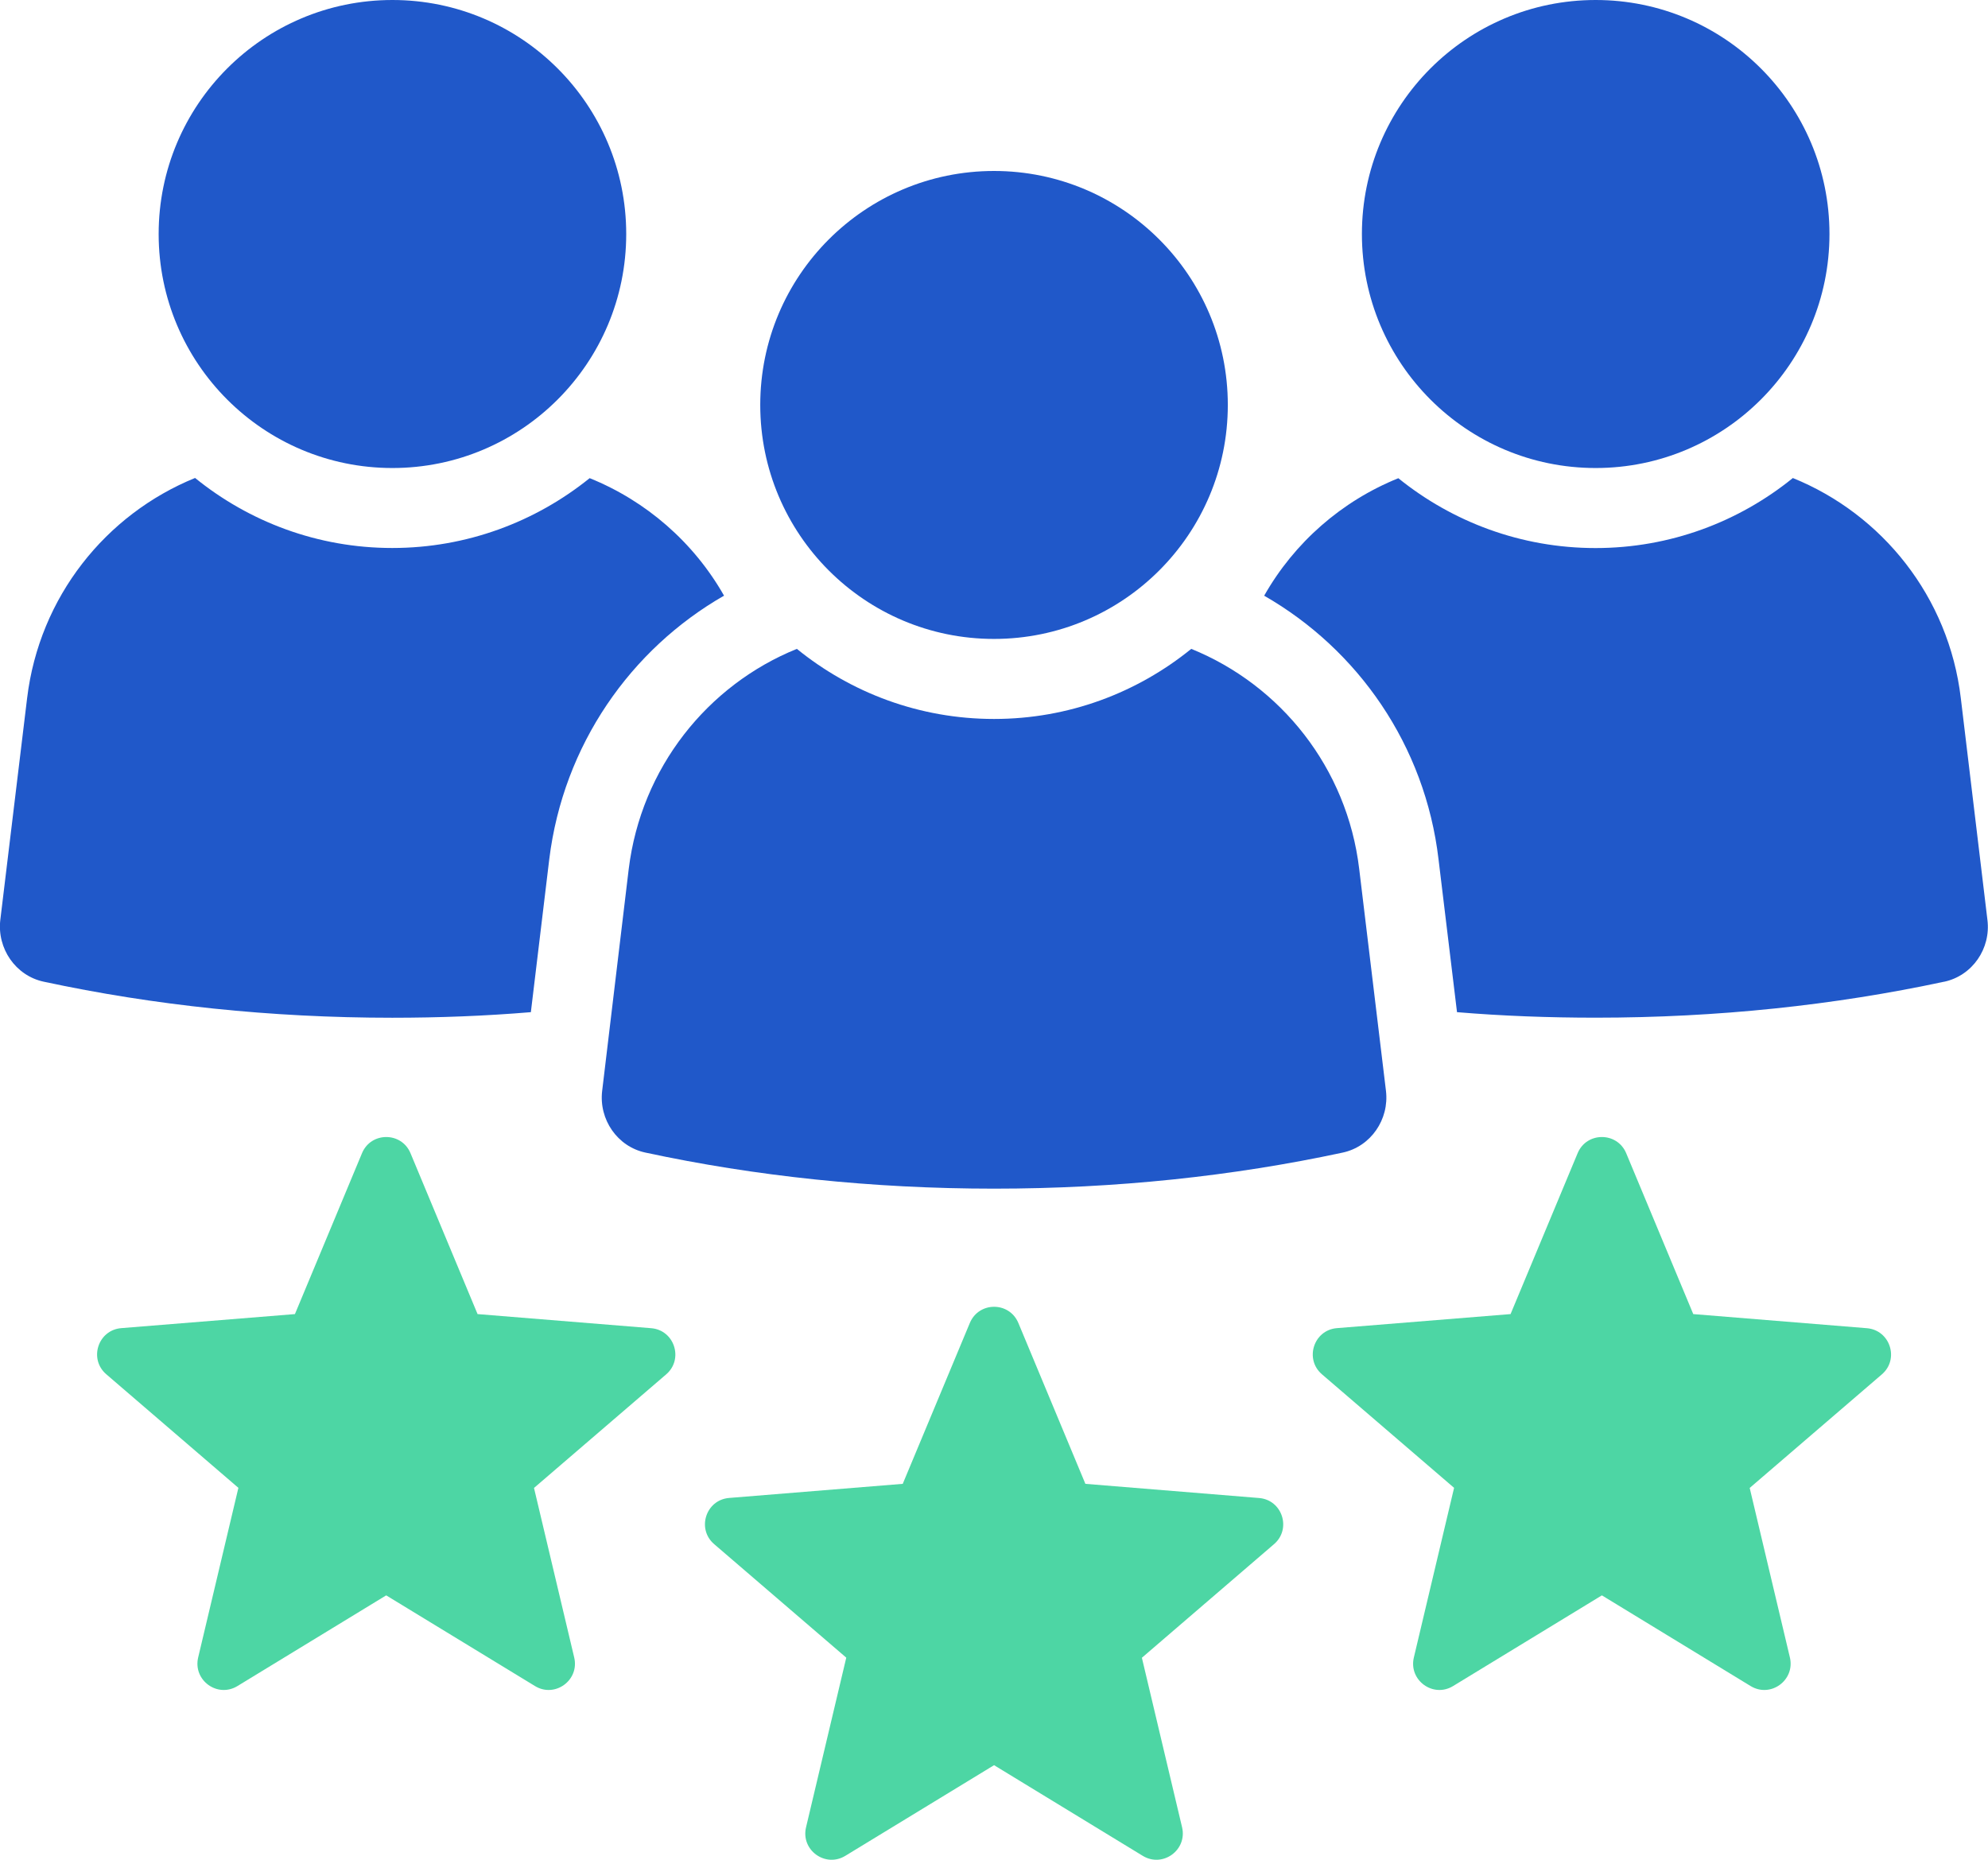
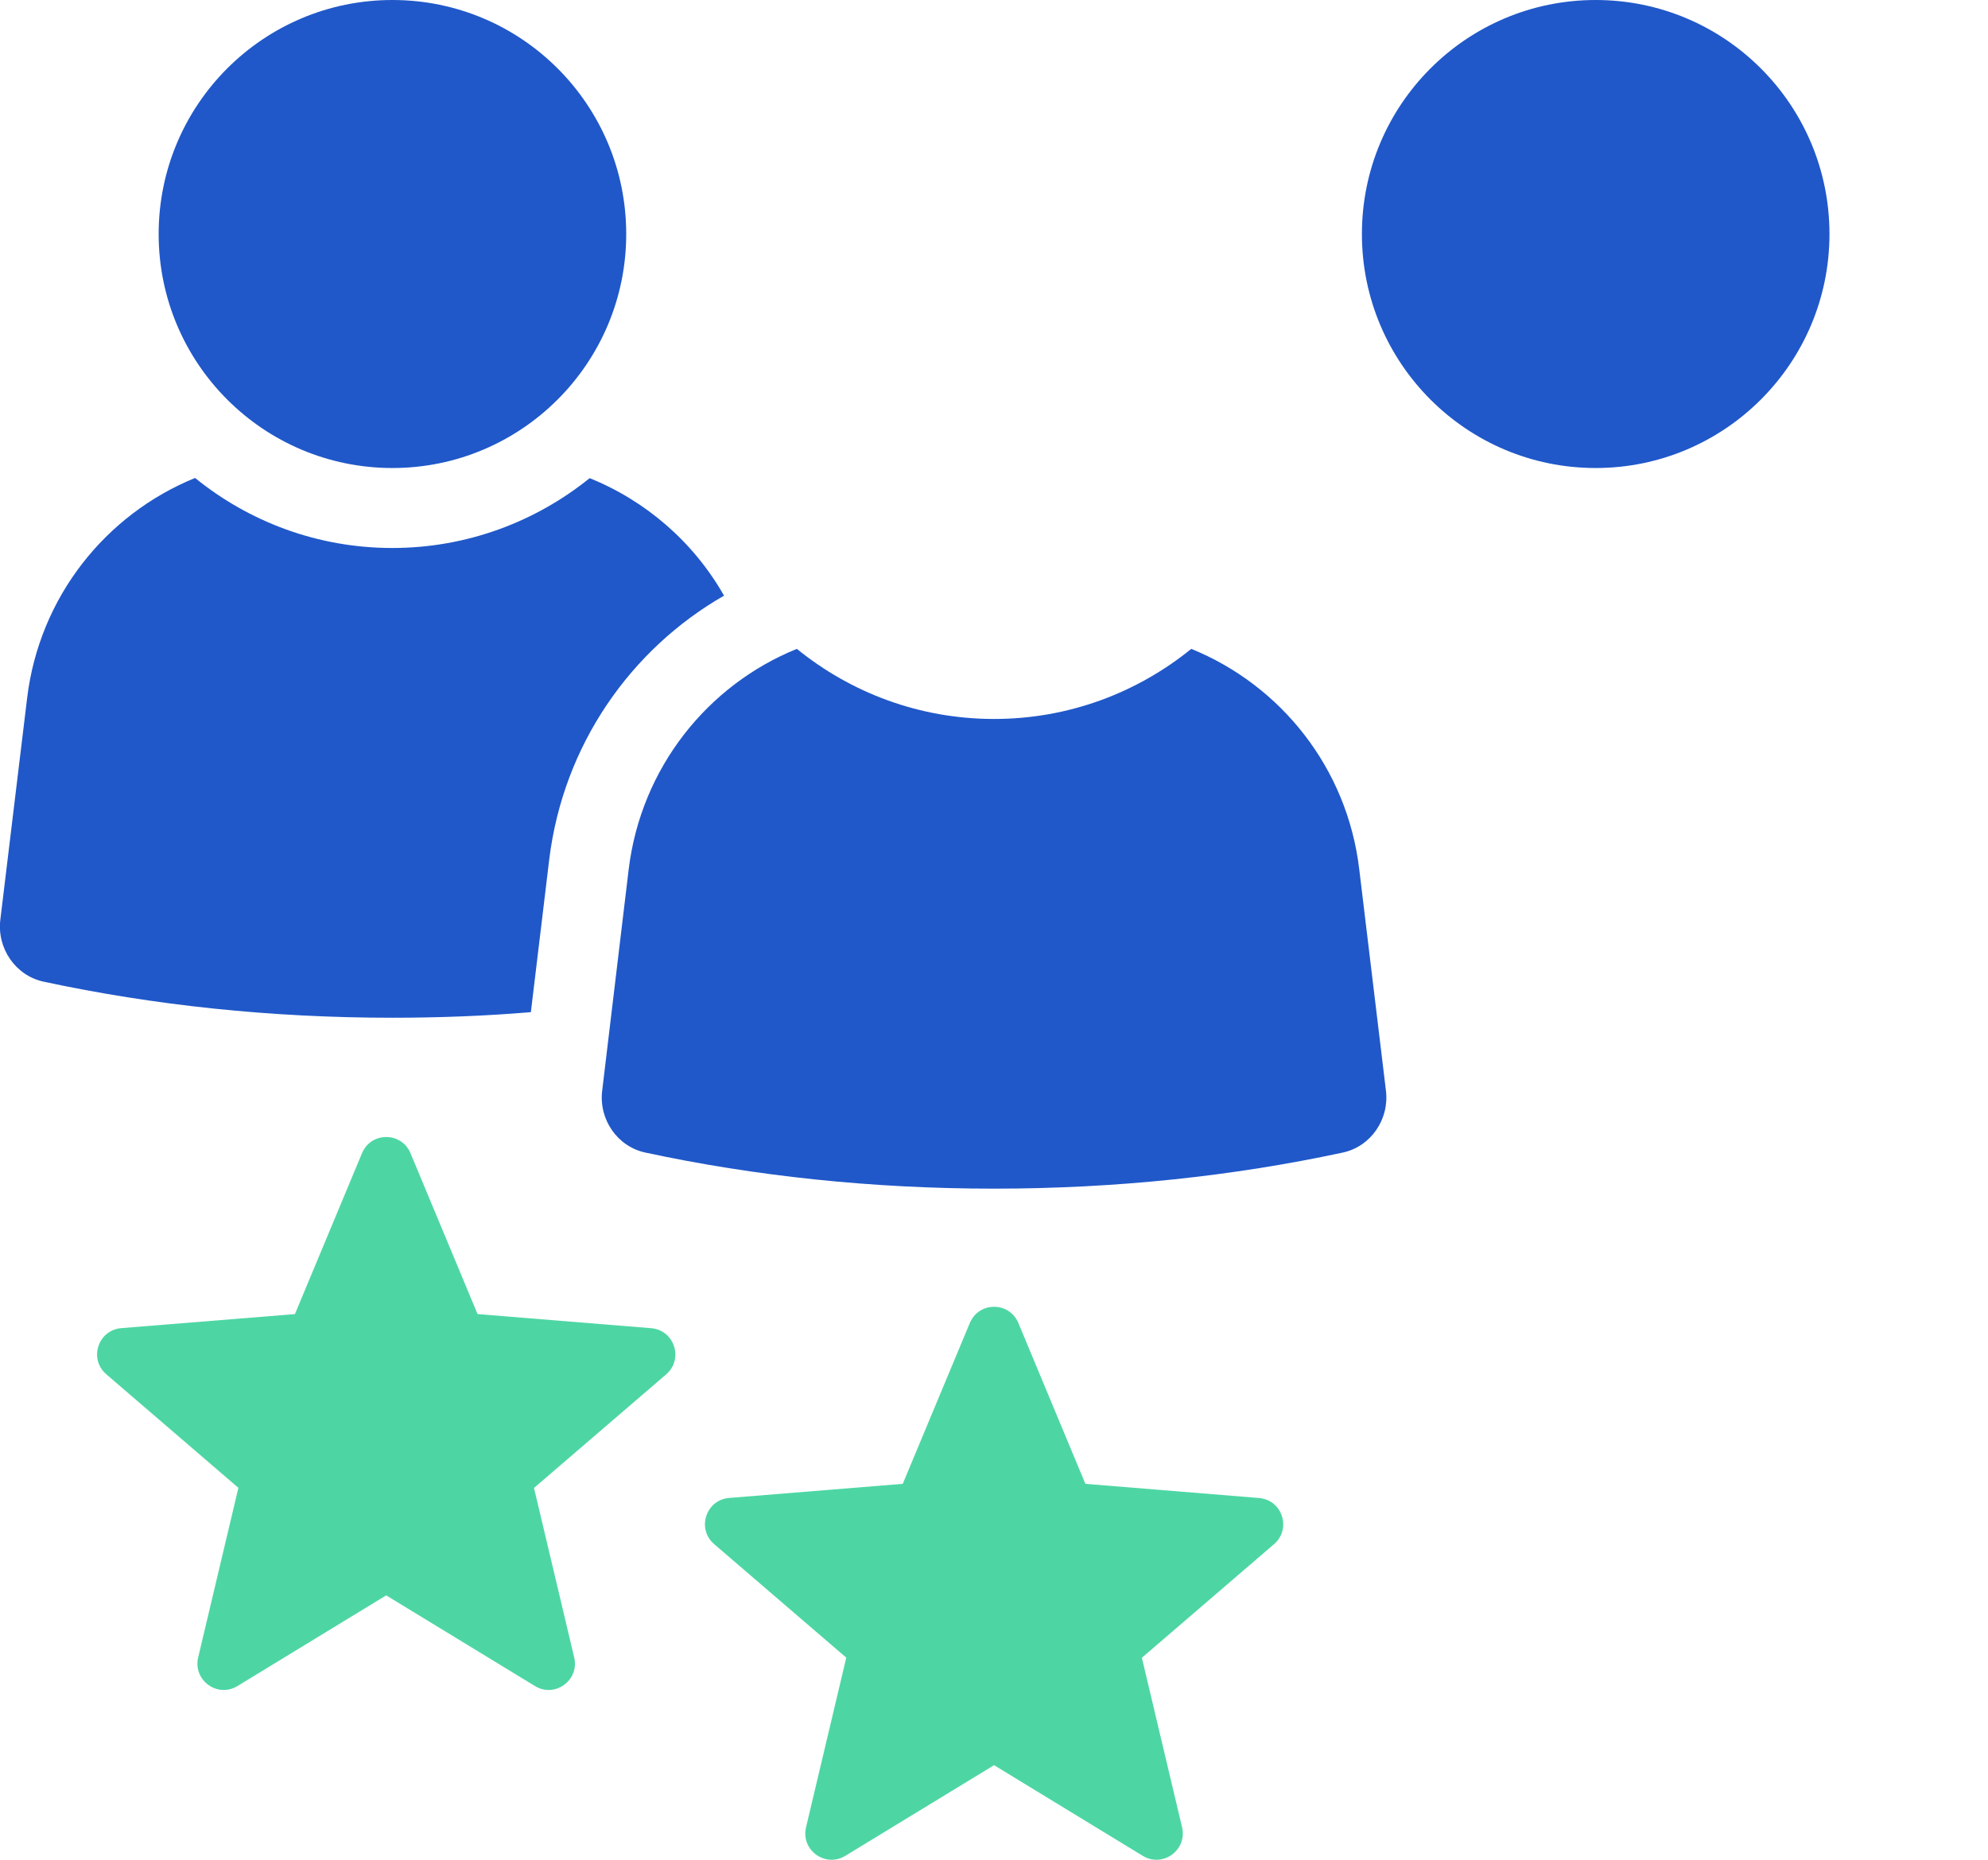
<svg xmlns="http://www.w3.org/2000/svg" width="31" height="29" viewBox="0 0 31 29" fill="none">
  <g clip-path="url(#clip0_4066_40839)">
    <path d="M11.291 9.288C9.832 10.124 8.784 11.619 8.565 13.398L8.278 15.783C7.57 15.842 6.85 15.87 6.117 15.87C4.221 15.87 2.397 15.676 0.682 15.308C0.242 15.214 -0.048 14.789 0.005 14.343L0.423 10.885C0.614 9.307 1.649 8.02 3.042 7.453C3.884 8.136 4.954 8.545 6.117 8.545C7.28 8.545 8.352 8.136 9.195 7.456C10.077 7.812 10.819 8.458 11.29 9.288H11.291Z" fill="#2058C9" />
    <path d="M6.119 0C4.106 0 2.474 1.633 2.474 3.649C2.474 5.664 4.106 7.298 6.119 7.298C8.132 7.298 9.765 5.663 9.765 3.649C9.765 1.634 8.133 0 6.119 0Z" fill="#2058C9" />
-     <path d="M30.316 15.308C28.604 15.675 26.78 15.869 24.884 15.869C24.151 15.869 23.428 15.842 22.72 15.783L22.432 13.401C22.223 11.622 21.176 10.128 19.713 9.289C20.184 8.458 20.923 7.813 21.805 7.457C22.647 8.137 23.717 8.546 24.88 8.546C26.043 8.546 27.115 8.137 27.957 7.454C29.351 8.019 30.389 9.308 30.576 10.886L30.991 14.344C31.047 14.79 30.757 15.215 30.315 15.309L30.316 15.308Z" fill="#2058C9" />
    <path d="M24.882 0C22.869 0 21.237 1.633 21.237 3.649C21.237 5.664 22.869 7.298 24.882 7.298C26.895 7.298 28.528 5.663 28.528 3.649C28.528 1.634 26.896 0 24.882 0Z" fill="#2058C9" />
    <path d="M20.936 17.973C19.224 18.341 17.397 18.535 15.501 18.535C13.605 18.535 11.778 18.341 10.066 17.973C9.626 17.88 9.336 17.455 9.39 17.009L9.804 13.551C9.998 11.972 11.033 10.682 12.426 10.118C13.268 10.802 14.338 11.211 15.501 11.211C16.664 11.211 17.733 10.802 18.576 10.118C19.969 10.683 21.007 11.972 21.195 13.551L21.612 17.009C21.666 17.455 21.375 17.88 20.936 17.973Z" fill="#2058C9" />
-     <path d="M15.5 2.666C13.487 2.666 11.855 4.299 11.855 6.314C11.855 8.33 13.487 9.963 15.5 9.963C17.513 9.963 19.146 8.329 19.146 6.314C19.146 4.3 17.514 2.666 15.5 2.666Z" fill="#2058C9" />
    <path d="M3.717 23.202L3.09 25.846C3.007 26.201 3.391 26.481 3.703 26.291L6.022 24.877L8.342 26.291C8.652 26.481 9.038 26.201 8.954 25.846L8.327 23.202L10.388 21.431C10.664 21.194 10.517 20.74 10.154 20.711L7.447 20.491L6.401 17.982C6.261 17.646 5.785 17.646 5.645 17.982L4.599 20.491L1.892 20.71C1.528 20.739 1.381 21.193 1.658 21.43L3.718 23.201L3.717 23.202Z" fill="#4DD6A4" />
-     <path d="M22.674 23.202L22.047 25.846C21.963 26.201 22.348 26.481 22.659 26.291L24.979 24.877L27.298 26.291C27.609 26.481 27.994 26.201 27.911 25.846L27.284 23.202L29.345 21.431C29.621 21.194 29.474 20.74 29.11 20.711L26.404 20.491L25.358 17.982C25.217 17.646 24.741 17.646 24.601 17.982L23.555 20.491L20.848 20.71C20.485 20.739 20.338 21.193 20.614 21.43L22.675 23.201L22.674 23.202Z" fill="#4DD6A4" />
    <path d="M13.196 25.85L12.569 28.494C12.485 28.849 12.87 29.128 13.181 28.939L15.501 27.525L17.82 28.939C18.131 29.128 18.516 28.849 18.433 28.494L17.806 25.85L19.866 24.079C20.143 23.842 19.996 23.388 19.633 23.359L16.925 23.138L15.88 20.63C15.739 20.293 15.264 20.293 15.123 20.63L14.077 23.138L11.37 23.358C11.007 23.387 10.86 23.841 11.136 24.078L13.197 25.849L13.196 25.85Z" fill="#4DD6A4" />
  </g>
  <defs>
    <clipPath id="clip0_4066_40839">
      <rect width="31" height="29" fill="white" />
    </clipPath>
  </defs>
</svg>